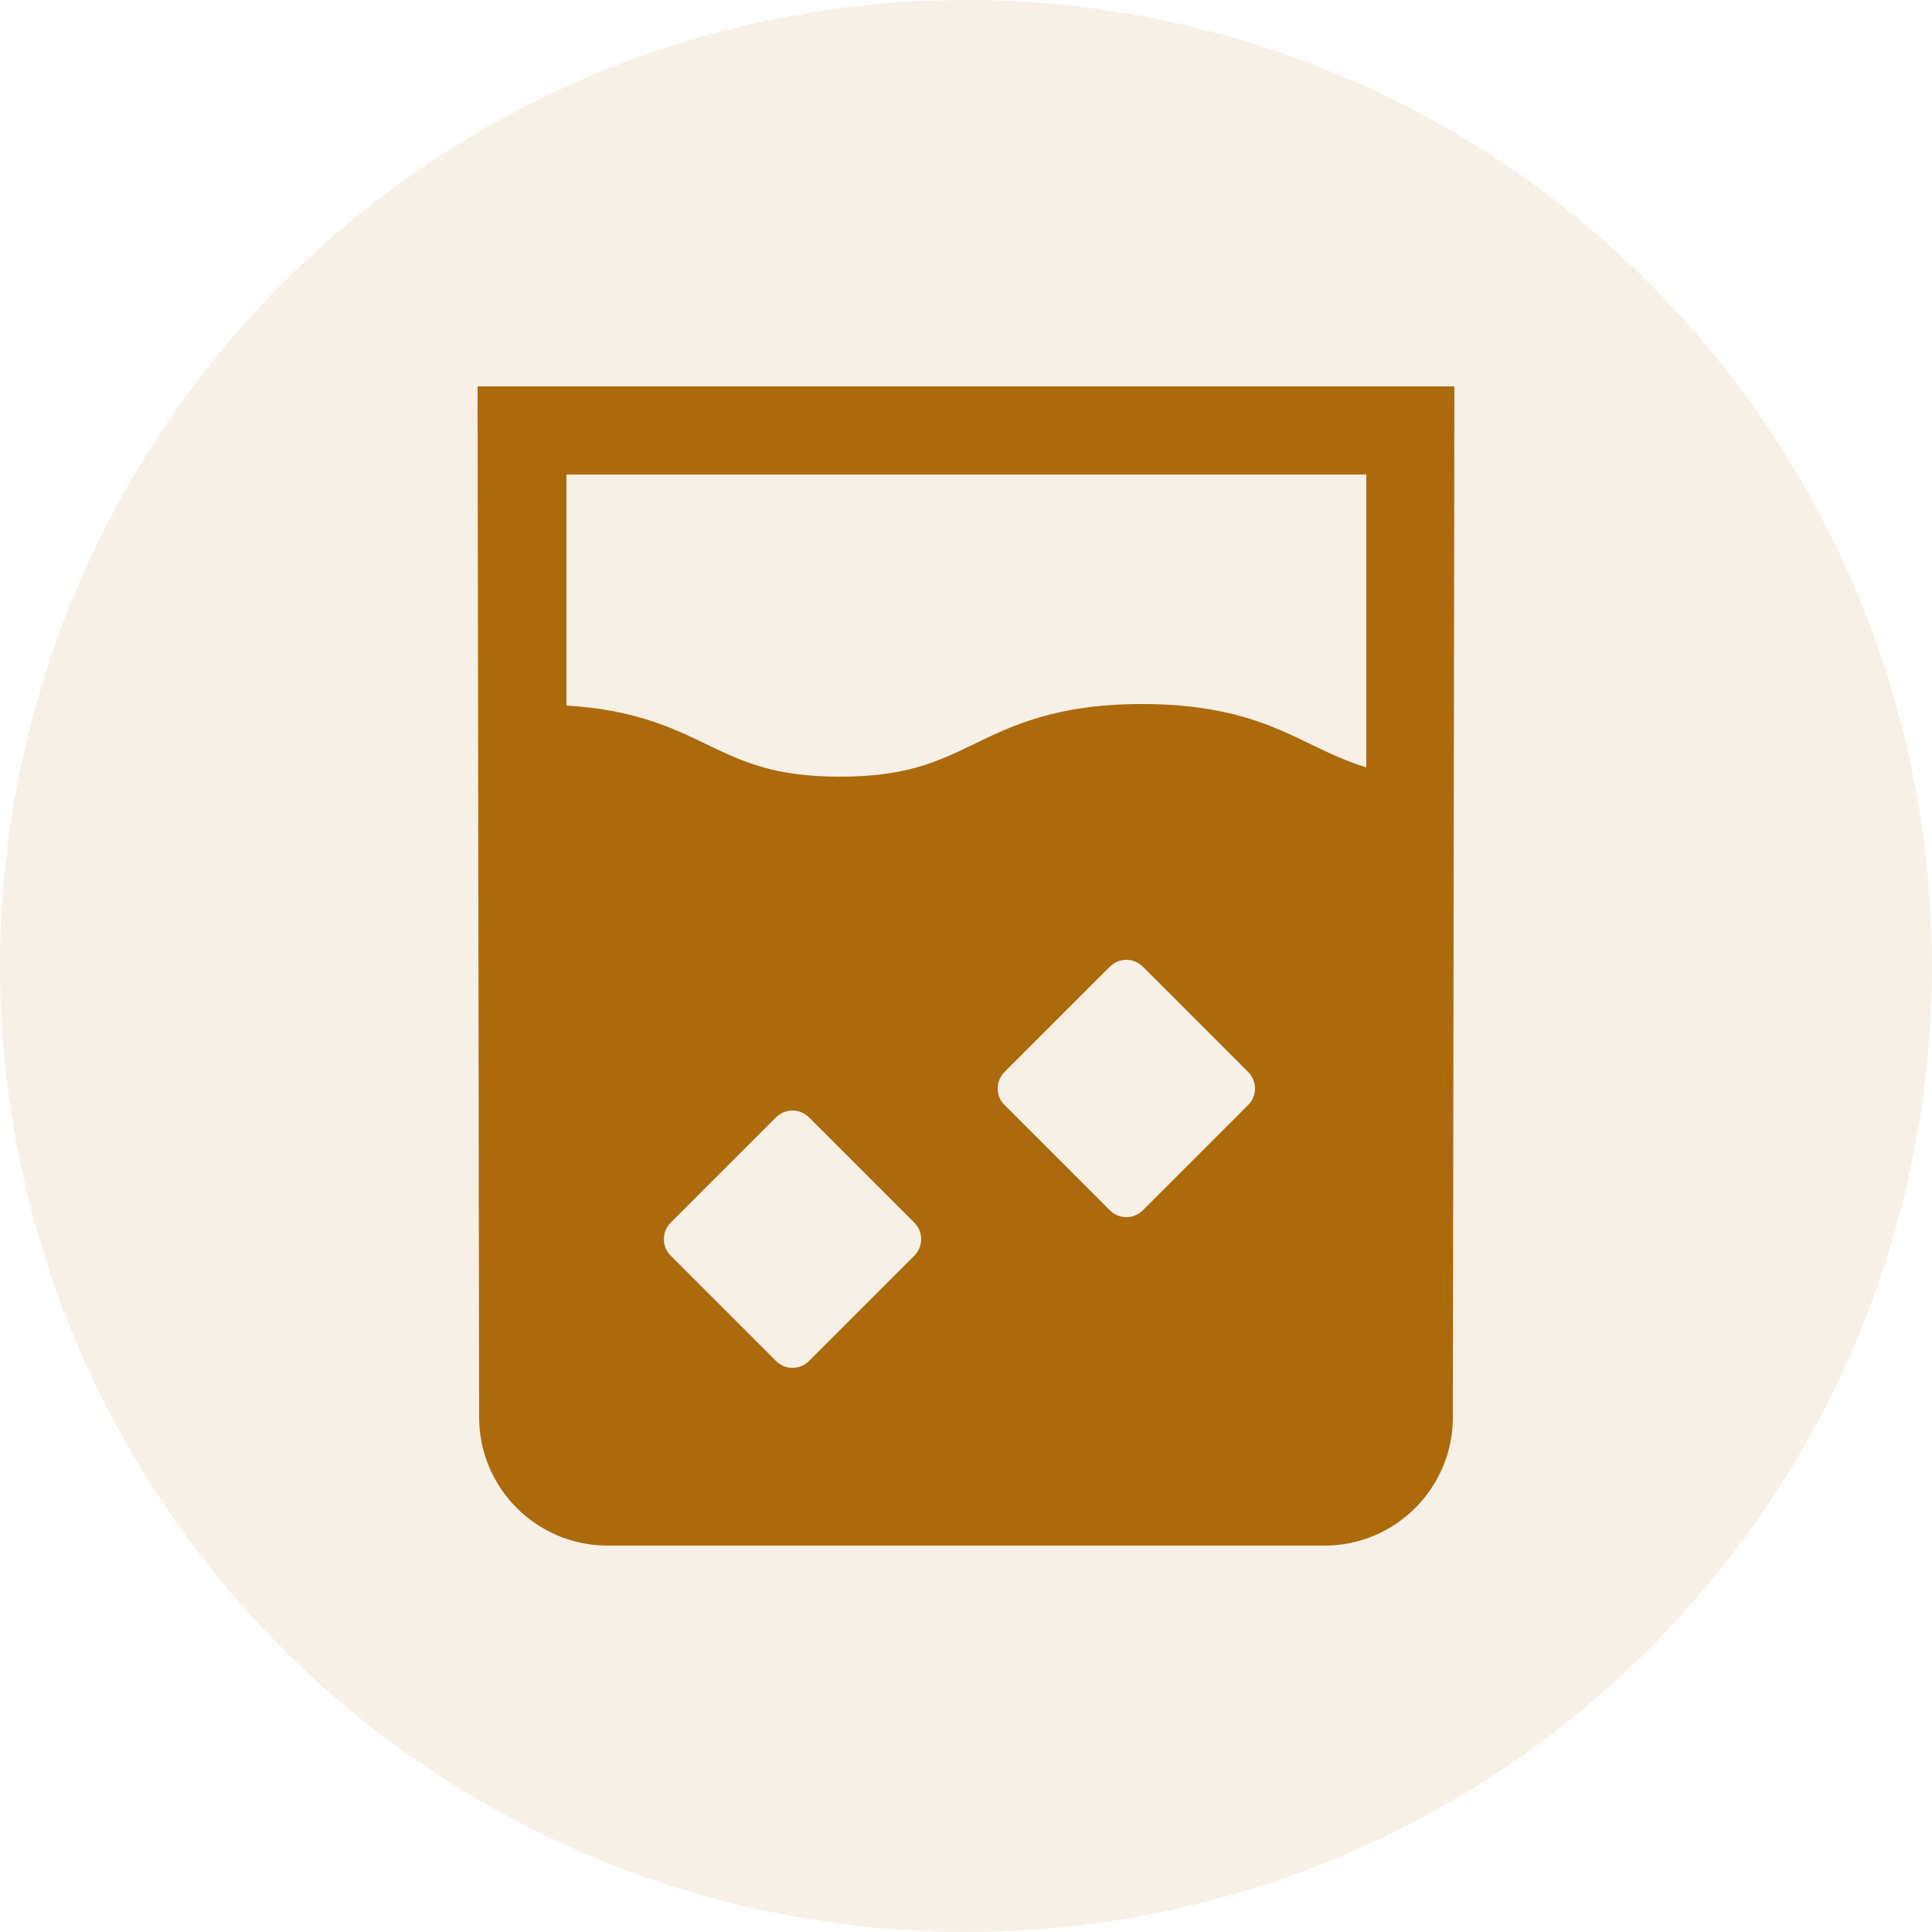
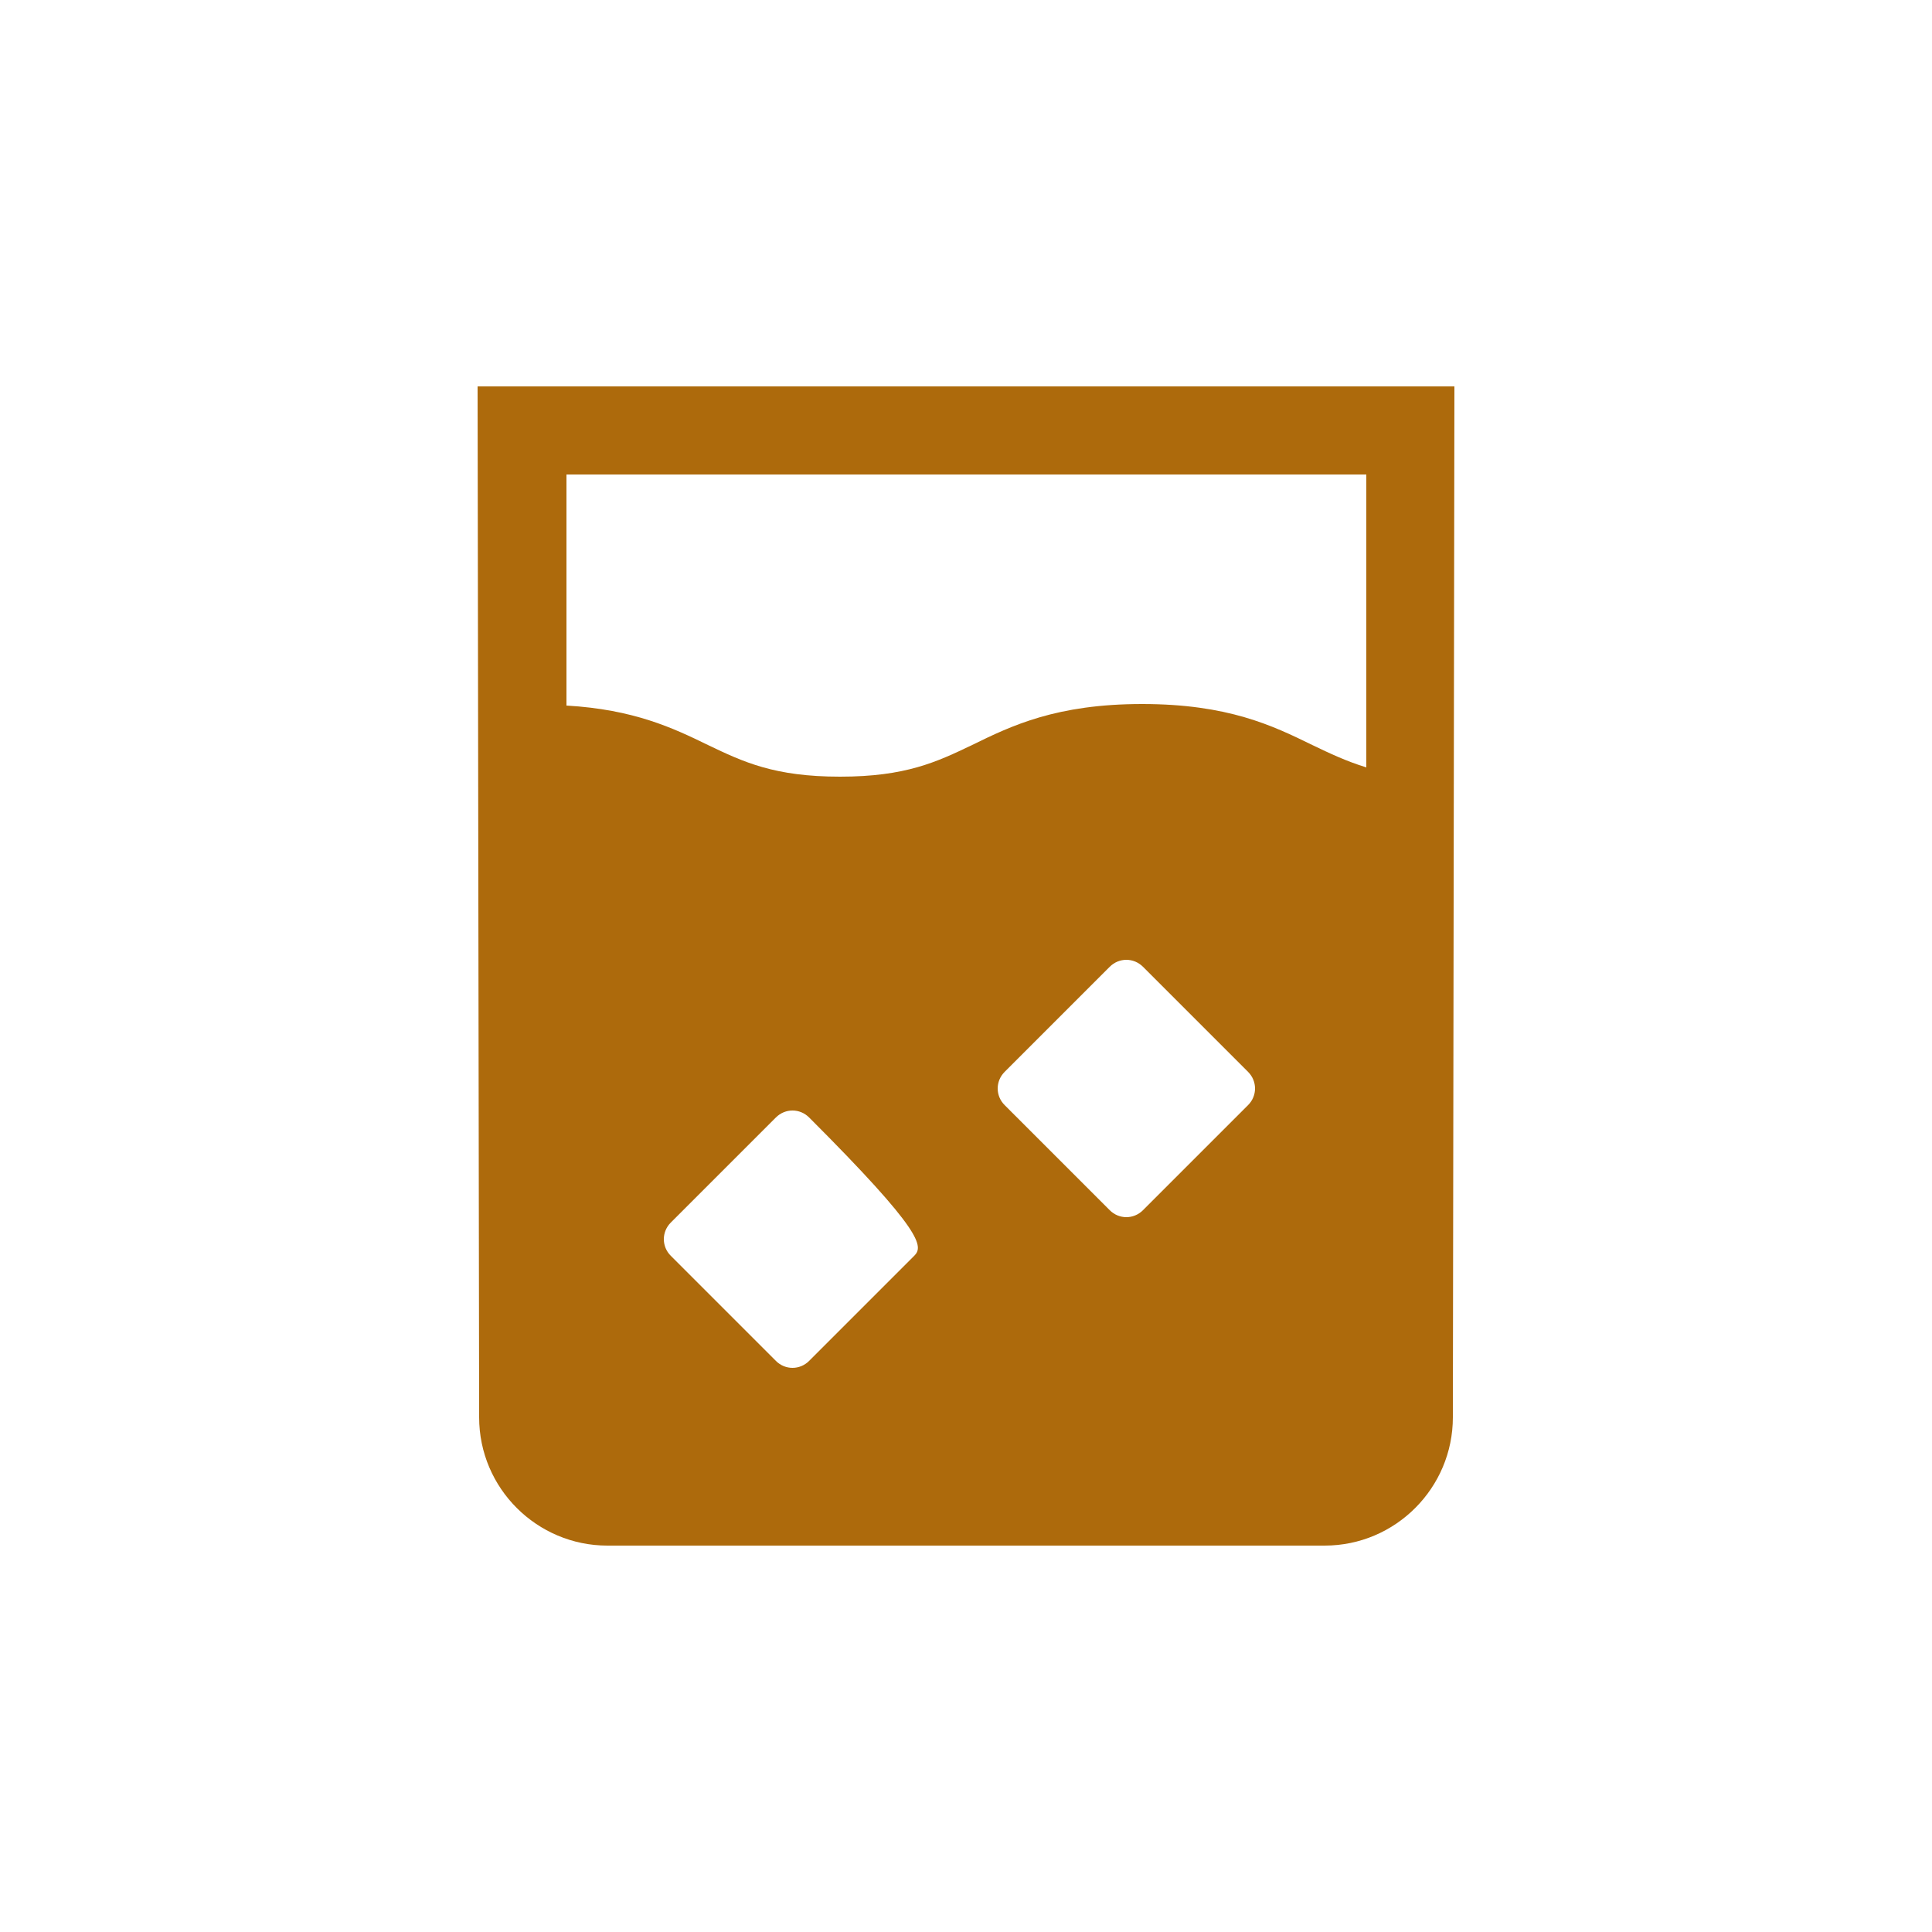
<svg xmlns="http://www.w3.org/2000/svg" width="25" height="25" viewBox="0 0 25 25" fill="none">
-   <circle opacity="0.1" cx="12.5" cy="12.5" r="12.5" fill="#AD6A0C" />
-   <path d="M6.18 5L6.2 18.34C6.2 19.26 6.95 20 7.86 20H17.14C18.06 20 18.8 19.25 18.8 18.34L18.82 5H6.18ZM17.68 6.14V9.93C17.42 9.85 17.21 9.75 16.98 9.64C16.47 9.39 15.89 9.11 14.78 9.11C13.67 9.11 13.09 9.39 12.58 9.64C12.12 9.86 11.72 10.05 10.87 10.05C10.02 10.05 9.62 9.86 9.16 9.64C8.71 9.42 8.2 9.18 7.33 9.13V6.14H17.69H17.68ZM8.68 15.82L10.04 14.46C10.16 14.34 10.35 14.34 10.47 14.46L11.83 15.82C11.95 15.94 11.95 16.13 11.83 16.25L10.47 17.61C10.35 17.73 10.16 17.73 10.04 17.61L8.68 16.25C8.56 16.13 8.56 15.94 8.68 15.82ZM13 13.87L14.36 12.51C14.48 12.39 14.67 12.39 14.79 12.51L16.15 13.87C16.27 13.99 16.27 14.18 16.15 14.3L14.79 15.66C14.67 15.78 14.48 15.78 14.36 15.66L13 14.3C12.88 14.18 12.88 13.99 13 13.87Z" fill="#AD6A0C" />
+   <path d="M6.18 5L6.2 18.34C6.2 19.26 6.95 20 7.86 20H17.14C18.06 20 18.8 19.25 18.8 18.34L18.82 5H6.18ZM17.68 6.14V9.93C17.42 9.85 17.21 9.75 16.98 9.64C16.47 9.39 15.89 9.11 14.78 9.11C13.67 9.11 13.09 9.39 12.58 9.64C12.12 9.86 11.72 10.05 10.87 10.05C10.02 10.05 9.62 9.86 9.16 9.64C8.71 9.42 8.2 9.18 7.33 9.13V6.14H17.69H17.68ZM8.68 15.82L10.04 14.46C10.16 14.34 10.35 14.34 10.47 14.46C11.95 15.94 11.95 16.13 11.83 16.25L10.47 17.61C10.35 17.73 10.16 17.73 10.04 17.61L8.68 16.25C8.56 16.13 8.56 15.94 8.68 15.82ZM13 13.87L14.36 12.51C14.48 12.39 14.67 12.39 14.79 12.51L16.15 13.87C16.27 13.99 16.27 14.18 16.15 14.3L14.79 15.66C14.67 15.78 14.48 15.78 14.36 15.66L13 14.3C12.88 14.18 12.88 13.99 13 13.87Z" fill="#AD6A0C" />
</svg>